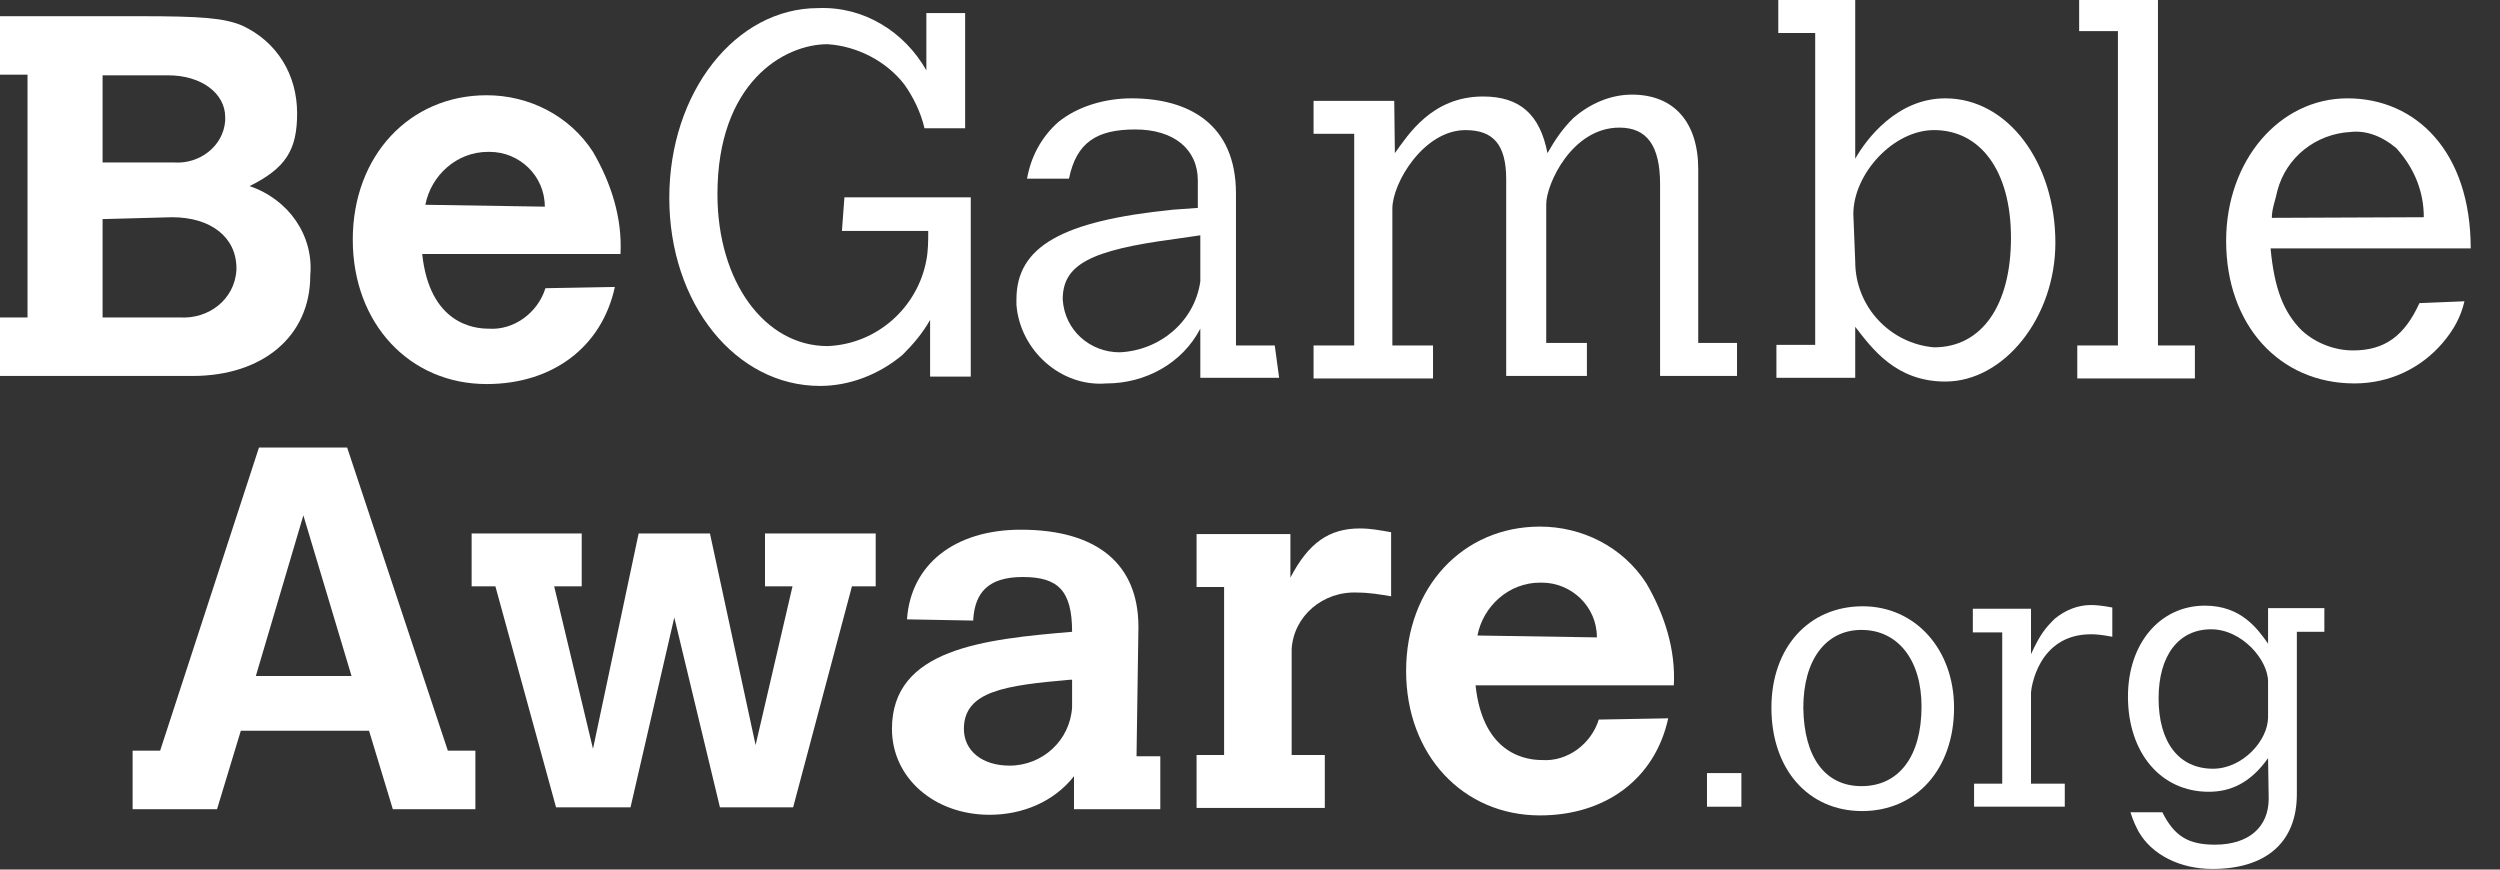
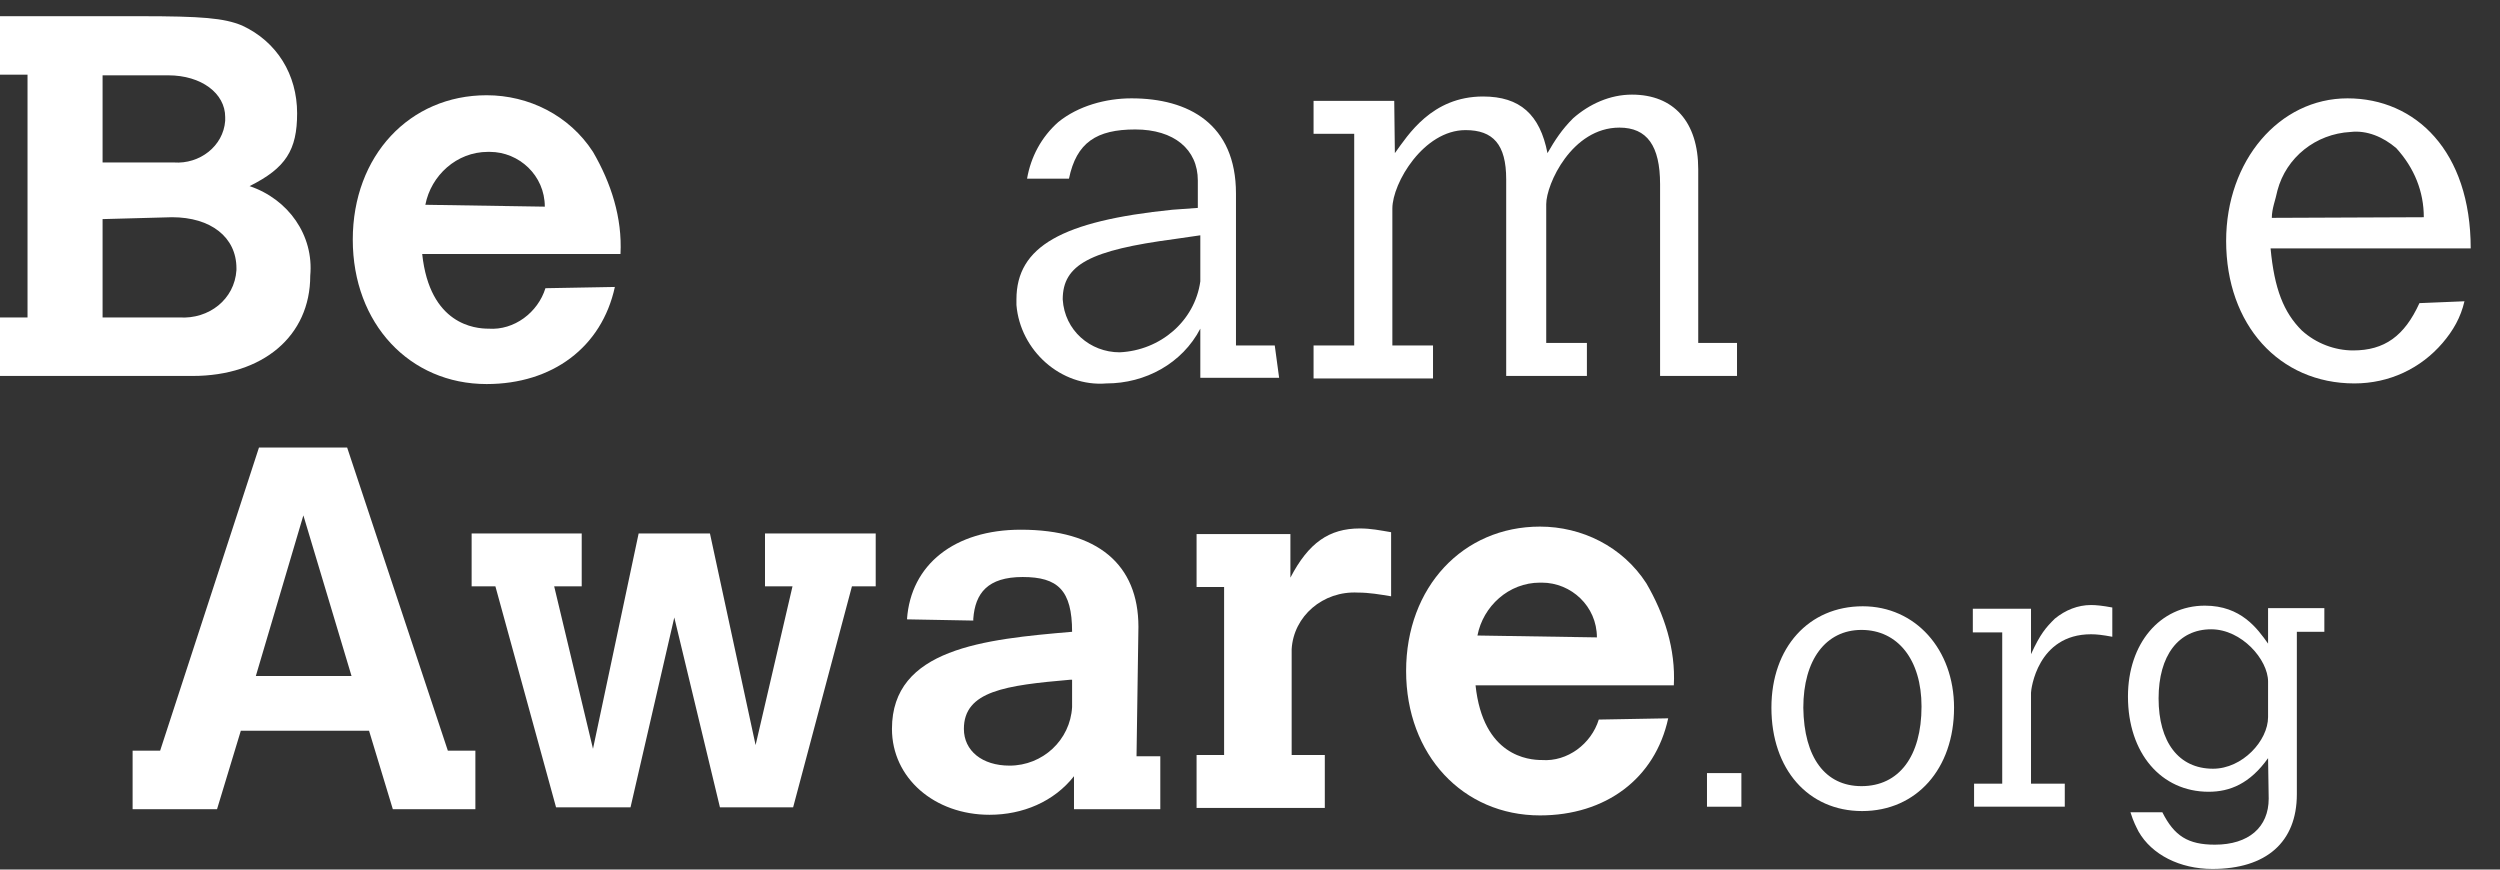
<svg xmlns="http://www.w3.org/2000/svg" width="92" height="32" viewBox="0 0 92 32" fill="none">
  <rect x="0" y="0" width="92" height="32" fill="#333333" stroke="none" />
  <path d="M3.775 8.063V11.682H6.606C7.688 11.751 8.632 11.018 8.701 9.941C8.701 9.941 8.701 9.941 8.701 9.873C8.701 8.727 7.757 7.994 6.33 7.994L3.775 8.063ZM3.775 2.749V5.979H6.399C7.343 6.047 8.218 5.383 8.287 4.444C8.287 4.375 8.287 4.307 8.287 4.307C8.287 3.436 7.412 2.772 6.192 2.772H3.775V2.749ZM0 0.596H5.133C7.435 0.596 8.241 0.664 8.908 0.939C10.197 1.535 10.934 2.749 10.934 4.169C10.934 5.521 10.519 6.185 9.184 6.849C10.611 7.33 11.555 8.659 11.417 10.148C11.417 12.37 9.668 13.835 7.09 13.835H0V11.682H1.013V2.749H0V0.596Z" fill="white" />
  <path d="M20.049 7.605C20.049 6.46 19.105 5.589 18.023 5.589H17.954C16.803 5.589 15.86 6.46 15.653 7.536L20.049 7.605ZM22.627 10.56C22.144 12.782 20.325 14.133 17.908 14.133C15.077 14.133 12.982 11.912 12.982 8.819C12.982 5.727 15.077 3.505 17.908 3.505C19.451 3.505 20.947 4.238 21.822 5.589C22.489 6.735 22.903 8.017 22.834 9.346H15.537C15.814 11.957 17.494 12.095 17.977 12.095C18.921 12.163 19.796 11.499 20.072 10.606L22.627 10.56Z" fill="white" />
-   <path d="M31.075 7.261H35.724V13.858H34.228V11.774C33.952 12.255 33.63 12.644 33.215 13.057C32.341 13.79 31.259 14.202 30.177 14.202C27.07 14.202 24.63 11.178 24.63 7.284C24.63 3.39 27.07 0.298 30.108 0.298C31.788 0.229 33.285 1.168 34.09 2.589V0.481H35.517V4.719H34.021C33.883 4.123 33.607 3.574 33.285 3.115C32.617 2.245 31.535 1.695 30.453 1.627C28.842 1.627 26.402 3.047 26.402 7.147C26.402 10.377 28.151 12.736 30.453 12.736C32.272 12.667 33.768 11.316 34.09 9.575C34.159 9.231 34.159 8.842 34.159 8.498H30.983L31.075 7.261Z" fill="white" />
  <path d="M44.172 8.659L43.228 8.796C40.121 9.208 39.108 9.735 39.108 11.018C39.177 12.163 40.121 12.965 41.203 12.965C42.699 12.896 43.965 11.82 44.172 10.354V8.659ZM47.072 13.904H44.172V12.094C43.505 13.377 42.147 14.11 40.719 14.11C39.039 14.248 37.543 12.896 37.405 11.224C37.405 11.155 37.405 11.087 37.405 11.018C37.405 9.071 39.085 8.132 43.136 7.719L44.08 7.651V6.643C44.08 5.497 43.205 4.764 41.778 4.764C40.351 4.764 39.614 5.245 39.338 6.574H37.796C37.934 5.772 38.325 5.039 38.947 4.49C39.684 3.894 40.696 3.619 41.64 3.619C43.735 3.619 45.484 4.558 45.484 7.124V12.713H46.911L47.072 13.904Z" fill="white" />
  <path d="M51.331 5.635C51.814 4.971 52.689 3.551 54.577 3.551C55.935 3.551 56.671 4.215 56.947 5.635C57.224 5.154 57.477 4.765 57.891 4.352C58.49 3.826 59.249 3.482 60.055 3.482C61.597 3.482 62.495 4.49 62.495 6.231V12.621H63.922V13.835H61.091V6.78C61.091 5.36 60.607 4.696 59.595 4.696C57.845 4.696 56.901 6.78 56.901 7.513V12.621H58.398V13.835H55.428V6.597C55.428 5.314 54.945 4.788 53.932 4.788C52.39 4.788 51.239 6.735 51.239 7.674V12.713H52.735V13.927H48.339V12.713H49.835V4.925H48.339V3.711H51.308L51.331 5.635Z" fill="white" />
-   <path d="M68.272 9.621C68.272 11.293 69.561 12.644 71.173 12.782C72.922 12.782 74.004 11.247 74.004 8.75C74.004 6.253 72.853 4.787 71.173 4.787C69.677 4.787 68.203 6.391 68.203 7.88L68.272 9.621ZM65.441 0H68.272V5.841C68.687 5.108 69.815 3.619 71.587 3.619C73.889 3.619 75.638 5.979 75.638 8.933C75.638 11.682 73.751 14.041 71.587 14.041C69.769 14.041 68.894 12.828 68.272 12.026V13.904H65.372V12.69H66.799V1.214H65.441V0Z" fill="white" />
-   <path d="M76.513 0H79.413V12.713H80.772V13.927H76.444V12.713H77.94V1.145H76.513V0Z" fill="white" />
  <path d="M89.196 7.994C89.196 7.055 88.851 6.185 88.183 5.452C87.7 5.039 87.102 4.787 86.503 4.856C85.214 4.925 84.132 5.795 83.81 7.009C83.741 7.353 83.603 7.674 83.603 8.017L89.196 7.994ZM90.692 11.087C90.554 11.682 90.278 12.163 89.887 12.621C89.081 13.56 87.93 14.11 86.641 14.11C83.879 14.11 81.922 11.957 81.922 8.865C81.922 5.91 83.879 3.619 86.388 3.619C88.897 3.619 90.922 5.566 90.922 9.14H83.557C83.695 10.628 84.04 11.499 84.708 12.163C85.237 12.644 85.928 12.896 86.595 12.896C87.746 12.896 88.483 12.369 89.035 11.155L90.692 11.087Z" fill="white" />
  <path d="M11.164 18.966L9.415 24.876H12.936L11.164 18.966ZM9.53 16.47H12.775L16.481 27.625H17.494V29.778H14.456L13.581 26.892H8.862L7.987 29.778H4.88V27.625H5.893L9.53 16.47Z" fill="white" />
  <path d="M17.356 19.631H21.407V21.578H20.394L21.822 27.556L23.502 19.631H26.126L27.806 27.419L29.164 21.578H28.152V19.631H32.226V21.578H31.351L29.187 29.71H26.494L24.814 22.723L23.203 29.71H20.463L18.231 21.578H17.356V19.631Z" fill="white" />
  <path d="M39.385 25.014C37.014 25.22 35.471 25.426 35.471 26.823C35.471 27.625 36.139 28.175 37.152 28.175C38.372 28.175 39.384 27.235 39.453 26.021V25.014H39.385ZM41.824 27.831H42.699V29.778H39.523V28.564C38.786 29.503 37.635 29.984 36.415 29.984C34.389 29.984 32.824 28.633 32.824 26.823C32.824 23.868 36.208 23.525 39.453 23.25C39.453 21.715 38.924 21.234 37.635 21.234C36.346 21.234 35.886 21.83 35.817 22.769V22.837L33.377 22.792C33.515 20.776 35.126 19.493 37.566 19.493C40.397 19.493 41.894 20.776 41.894 23.067L41.824 27.831Z" fill="white" />
  <path d="M47.487 21.257C48.154 19.974 48.914 19.447 50.042 19.447C50.456 19.447 50.779 19.516 51.193 19.585V21.944C50.779 21.875 50.387 21.807 49.973 21.807C48.684 21.738 47.602 22.677 47.533 23.891V27.785H48.753V29.732H44.034V27.785H45.047V21.601H44.034V19.653H47.487V21.257Z" fill="white" />
  <path d="M58.766 23.456C58.766 22.311 57.822 21.441 56.74 21.441H56.671C55.52 21.441 54.577 22.311 54.37 23.387L58.766 23.456ZM61.39 26.434C60.907 28.656 59.088 30.007 56.671 30.007C53.84 30.007 51.745 27.785 51.745 24.693C51.745 21.601 53.84 19.379 56.671 19.379C58.214 19.379 59.71 20.112 60.584 21.463C61.252 22.609 61.666 23.891 61.597 25.22H54.3C54.577 27.831 56.257 27.969 56.74 27.969C57.684 28.038 58.559 27.373 58.835 26.48L61.39 26.434Z" fill="white" />
  <path d="M62.817 28.45H64.083V29.687H62.817V28.45Z" fill="white" />
  <path d="M68.503 28.93C69.884 28.93 70.712 27.831 70.712 25.998C70.712 24.28 69.838 23.181 68.503 23.181C67.191 23.181 66.362 24.28 66.362 26.044C66.385 27.877 67.168 28.93 68.503 28.93ZM65.188 26.044C65.188 23.822 66.569 22.311 68.549 22.311C70.482 22.311 71.909 23.891 71.909 26.044C71.909 28.289 70.528 29.847 68.526 29.847C66.546 29.847 65.188 28.312 65.188 26.044Z" fill="white" />
  <path d="M74.741 24.074C75.086 23.318 75.293 23.089 75.615 22.769C76.007 22.448 76.467 22.265 76.95 22.265C77.135 22.265 77.365 22.288 77.733 22.356V23.433C77.365 23.364 77.157 23.341 76.95 23.341C74.971 23.341 74.741 25.38 74.741 25.494V28.839H75.984V29.686H72.646V28.839H73.682V23.273H72.6V22.402H74.741V24.074Z" fill="white" />
  <path d="M83.465 25.082C83.465 24.28 82.498 23.158 81.37 23.158C80.173 23.158 79.436 24.12 79.436 25.701C79.436 27.304 80.173 28.289 81.439 28.289C82.521 28.289 83.465 27.258 83.465 26.388V25.082ZM83.465 27.9C82.797 28.839 82.061 29.137 81.278 29.137C79.529 29.137 78.309 27.716 78.309 25.632C78.309 23.685 79.483 22.288 81.14 22.288C82.475 22.288 83.073 23.135 83.465 23.685V22.379H85.536V23.25H84.524V29.228C84.524 30.992 83.396 31.977 81.416 31.977C80.219 31.977 79.183 31.45 78.7 30.603C78.608 30.419 78.516 30.259 78.401 29.892H79.575C80.012 30.763 80.518 31.084 81.508 31.084C82.751 31.084 83.488 30.442 83.488 29.389L83.465 27.9Z" fill="white" />
</svg>